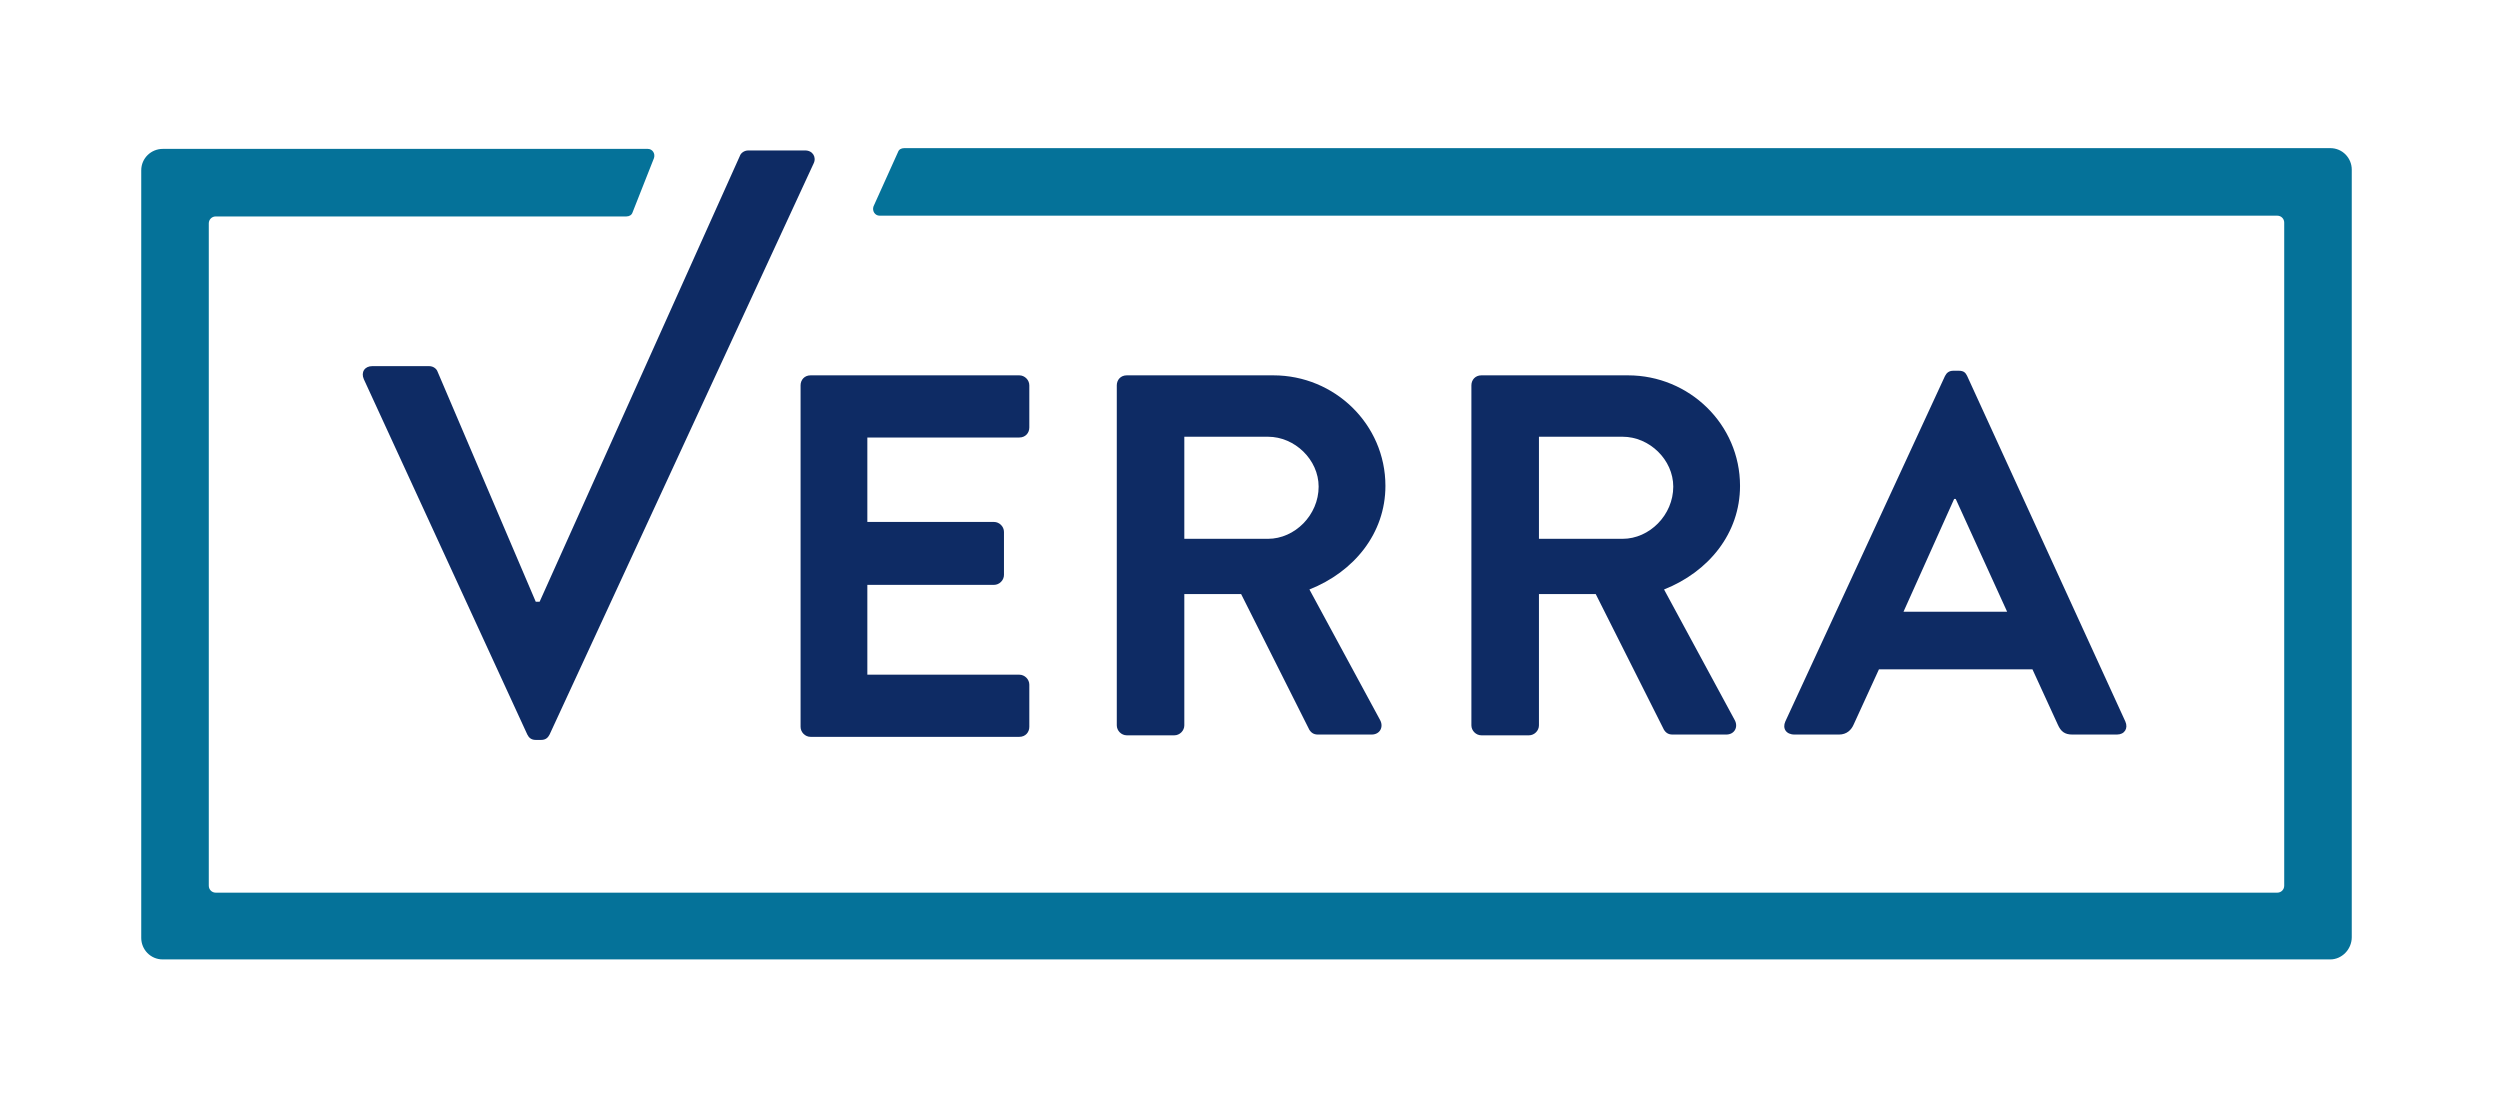
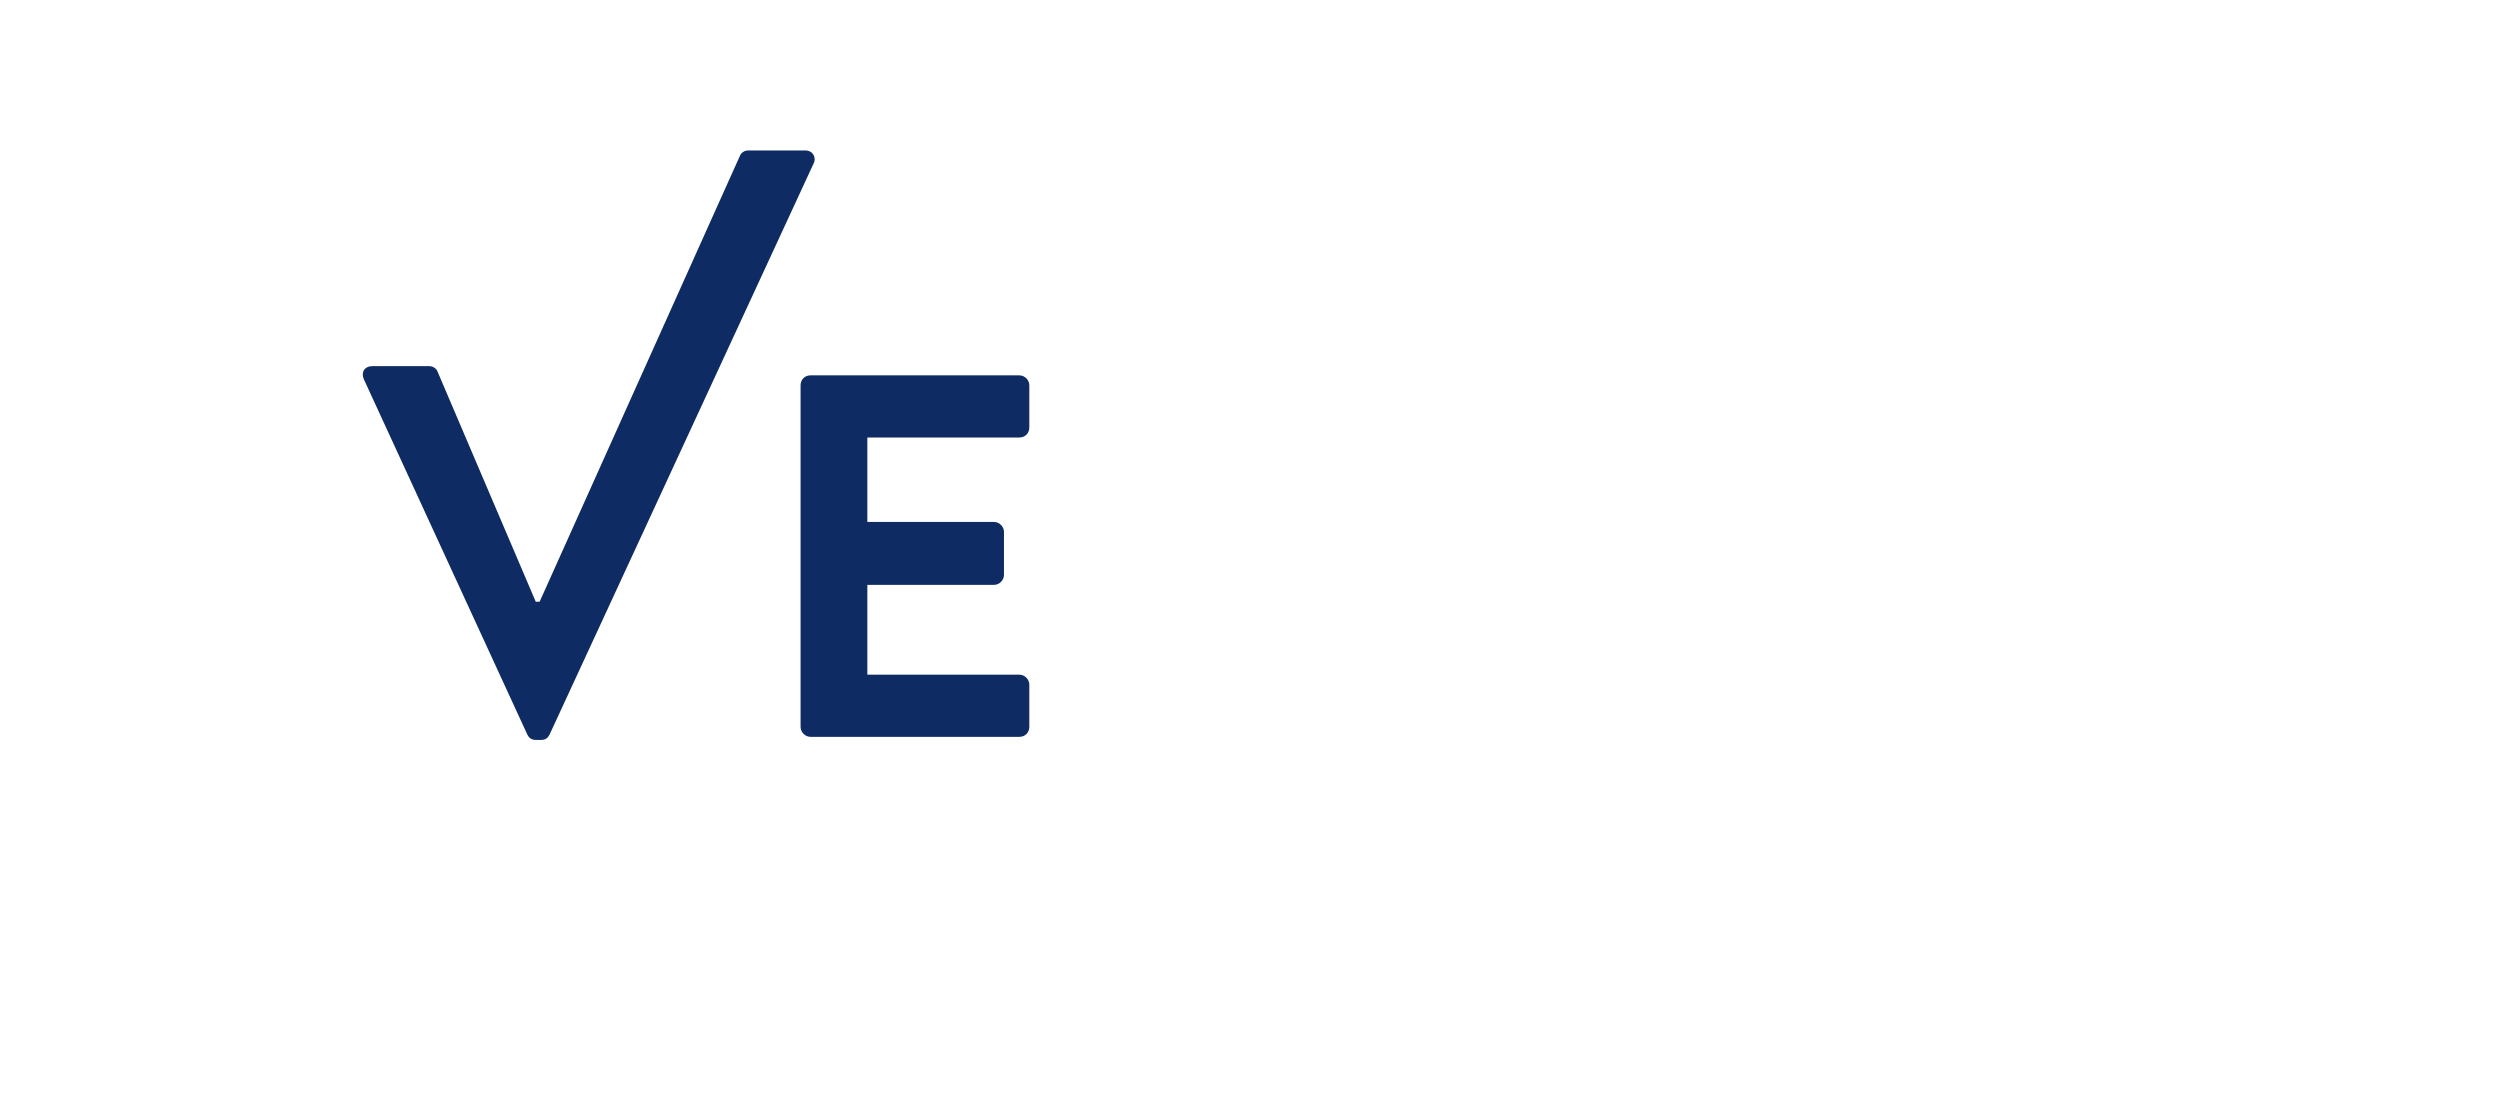
<svg xmlns="http://www.w3.org/2000/svg" width="95" height="42" viewBox="0 0 95 42" fill="none">
  <path d="M13.825 14.409C13.709 14.146 13.855 13.913 14.146 13.913H16.305C16.48 13.913 16.596 14.029 16.625 14.117L20.359 22.867H20.505L28.117 5.921C28.146 5.833 28.263 5.717 28.438 5.717H30.596C30.888 5.717 31.034 5.979 30.917 6.213L20.884 27.913C20.825 28.029 20.738 28.117 20.563 28.117H20.359C20.184 28.117 20.096 28.029 20.038 27.913L13.825 14.409Z" fill="#0E2B64" />
  <path d="M30.422 14.642C30.422 14.438 30.568 14.263 30.801 14.263H38.734C38.938 14.263 39.114 14.438 39.114 14.642V16.246C39.114 16.45 38.968 16.625 38.734 16.625H32.959V19.834H37.772C37.976 19.834 38.151 20.009 38.151 20.213V21.846C38.151 22.05 37.976 22.225 37.772 22.225H32.959V25.638H38.734C38.938 25.638 39.114 25.813 39.114 26.017V27.621C39.114 27.825 38.968 28 38.734 28H30.801C30.597 28 30.422 27.825 30.422 27.621V14.642V14.642Z" fill="#0E2B64" />
-   <path d="M42.438 14.642C42.438 14.438 42.583 14.263 42.817 14.263H48.388C50.721 14.263 52.646 16.129 52.646 18.463C52.646 20.271 51.45 21.729 49.758 22.4L52.442 27.358C52.587 27.621 52.442 27.913 52.121 27.913H50.079C49.904 27.913 49.817 27.825 49.758 27.738L47.163 22.575H45.004V27.563C45.004 27.767 44.829 27.942 44.625 27.942H42.817C42.612 27.942 42.438 27.767 42.438 27.563V14.642V14.642ZM48.183 20.475C49.204 20.475 50.108 19.571 50.108 18.492C50.108 17.471 49.204 16.596 48.183 16.596H45.004V20.475H48.183Z" fill="#0E2B64" />
-   <path d="M55.913 14.642C55.913 14.438 56.059 14.263 56.292 14.263H61.863C64.196 14.263 66.121 16.129 66.121 18.463C66.121 20.271 64.926 21.729 63.234 22.4L65.917 27.358C66.063 27.621 65.917 27.913 65.596 27.913H63.555C63.38 27.913 63.292 27.825 63.234 27.738L60.638 22.575H58.48V27.563C58.48 27.767 58.305 27.942 58.101 27.942H56.292C56.088 27.942 55.913 27.767 55.913 27.563V14.642ZM61.659 20.475C62.68 20.475 63.584 19.571 63.584 18.492C63.584 17.471 62.68 16.596 61.659 16.596H58.48V20.475H61.659Z" fill="#0E2B64" />
-   <path d="M67.842 27.417L73.908 14.292C73.967 14.175 74.054 14.088 74.229 14.088H74.433C74.638 14.088 74.696 14.175 74.754 14.292L80.763 27.417C80.879 27.68 80.733 27.913 80.442 27.913H78.75C78.458 27.913 78.312 27.796 78.196 27.534L77.233 25.434H71.4L70.438 27.534C70.35 27.738 70.175 27.913 69.883 27.913H68.192C67.871 27.913 67.725 27.68 67.842 27.417ZM76.271 23.246L74.317 18.959H74.258L72.333 23.246H76.271Z" fill="#0E2B64" />
-   <path d="M88.55 36.458H6.184C5.717 36.458 5.367 36.079 5.367 35.641V6.475C5.367 6.008 5.746 5.658 6.184 5.658H24.617C24.792 5.658 24.909 5.833 24.851 6.008L24.034 8.079C24.005 8.166 23.917 8.225 23.8 8.225H8.196C8.051 8.225 7.934 8.341 7.934 8.487V33.658C7.934 33.804 8.051 33.921 8.196 33.921H86.538C86.684 33.921 86.8 33.804 86.8 33.658V8.458C86.8 8.312 86.684 8.196 86.538 8.196H33.425C33.251 8.196 33.134 8.021 33.192 7.846L34.126 5.775C34.155 5.687 34.242 5.629 34.359 5.629H88.55C89.017 5.629 89.367 6.008 89.367 6.446V35.612C89.367 36.079 88.988 36.458 88.55 36.458Z" fill="#057299" />
</svg>